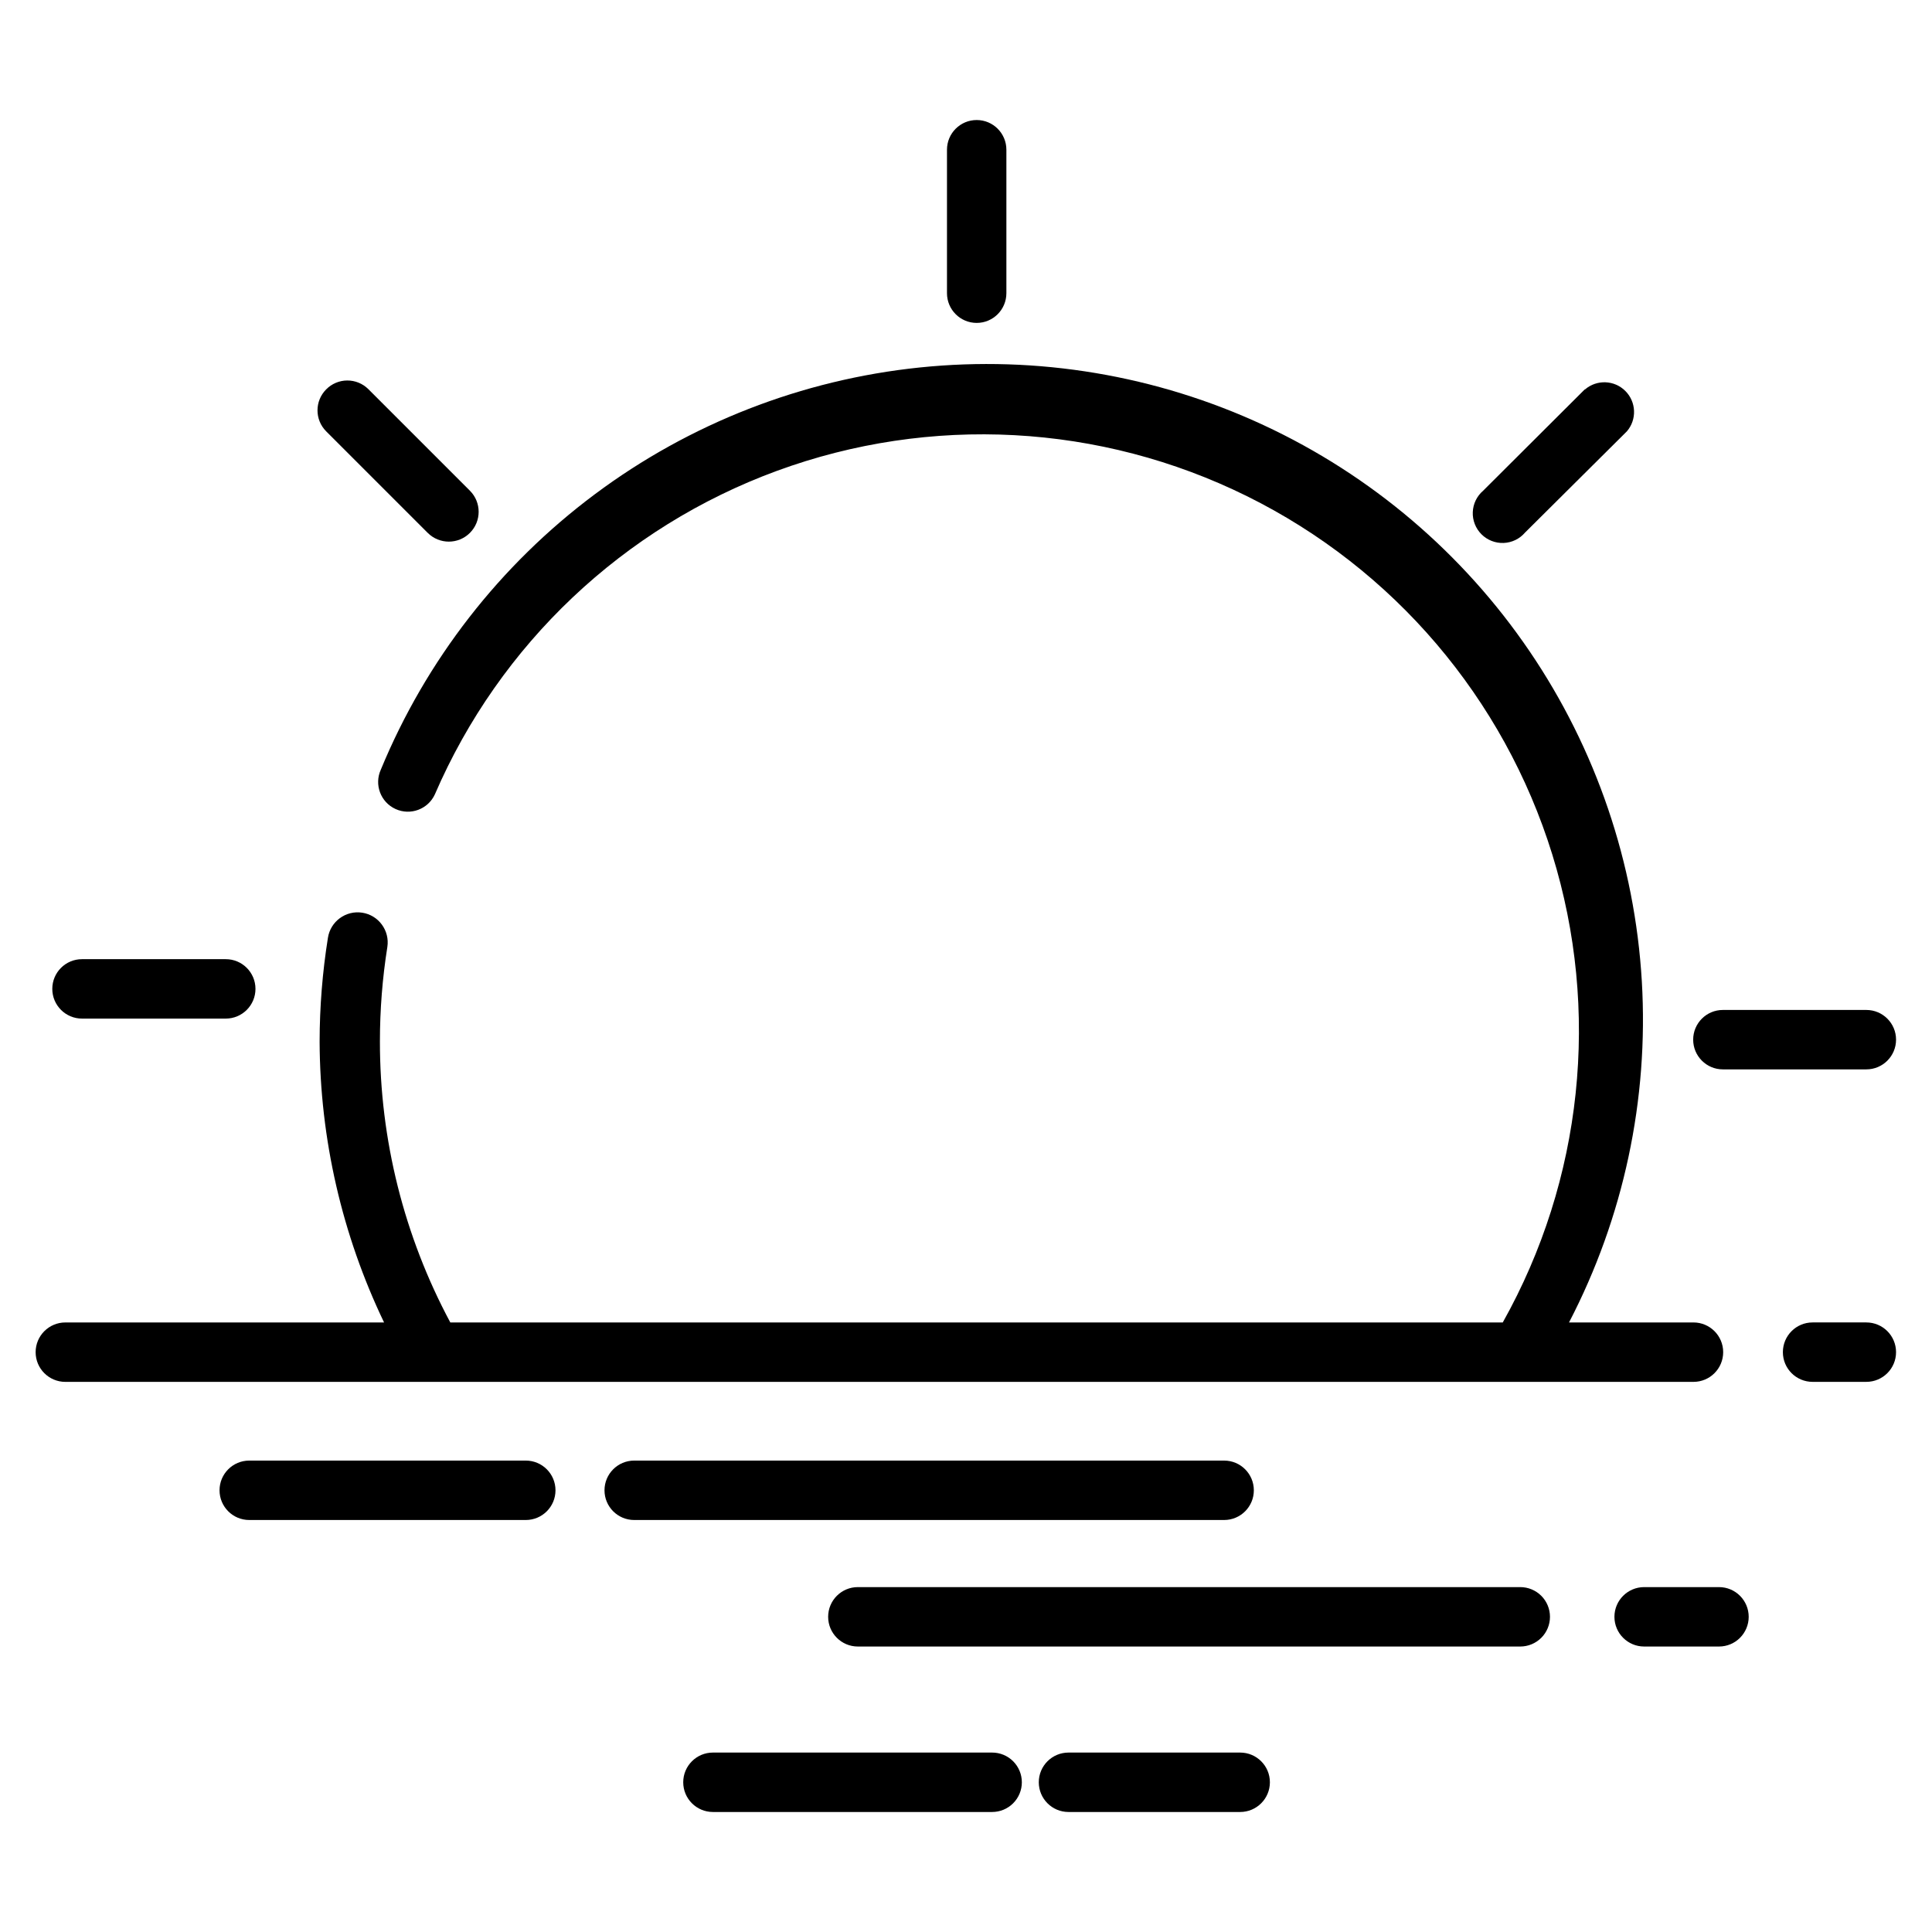
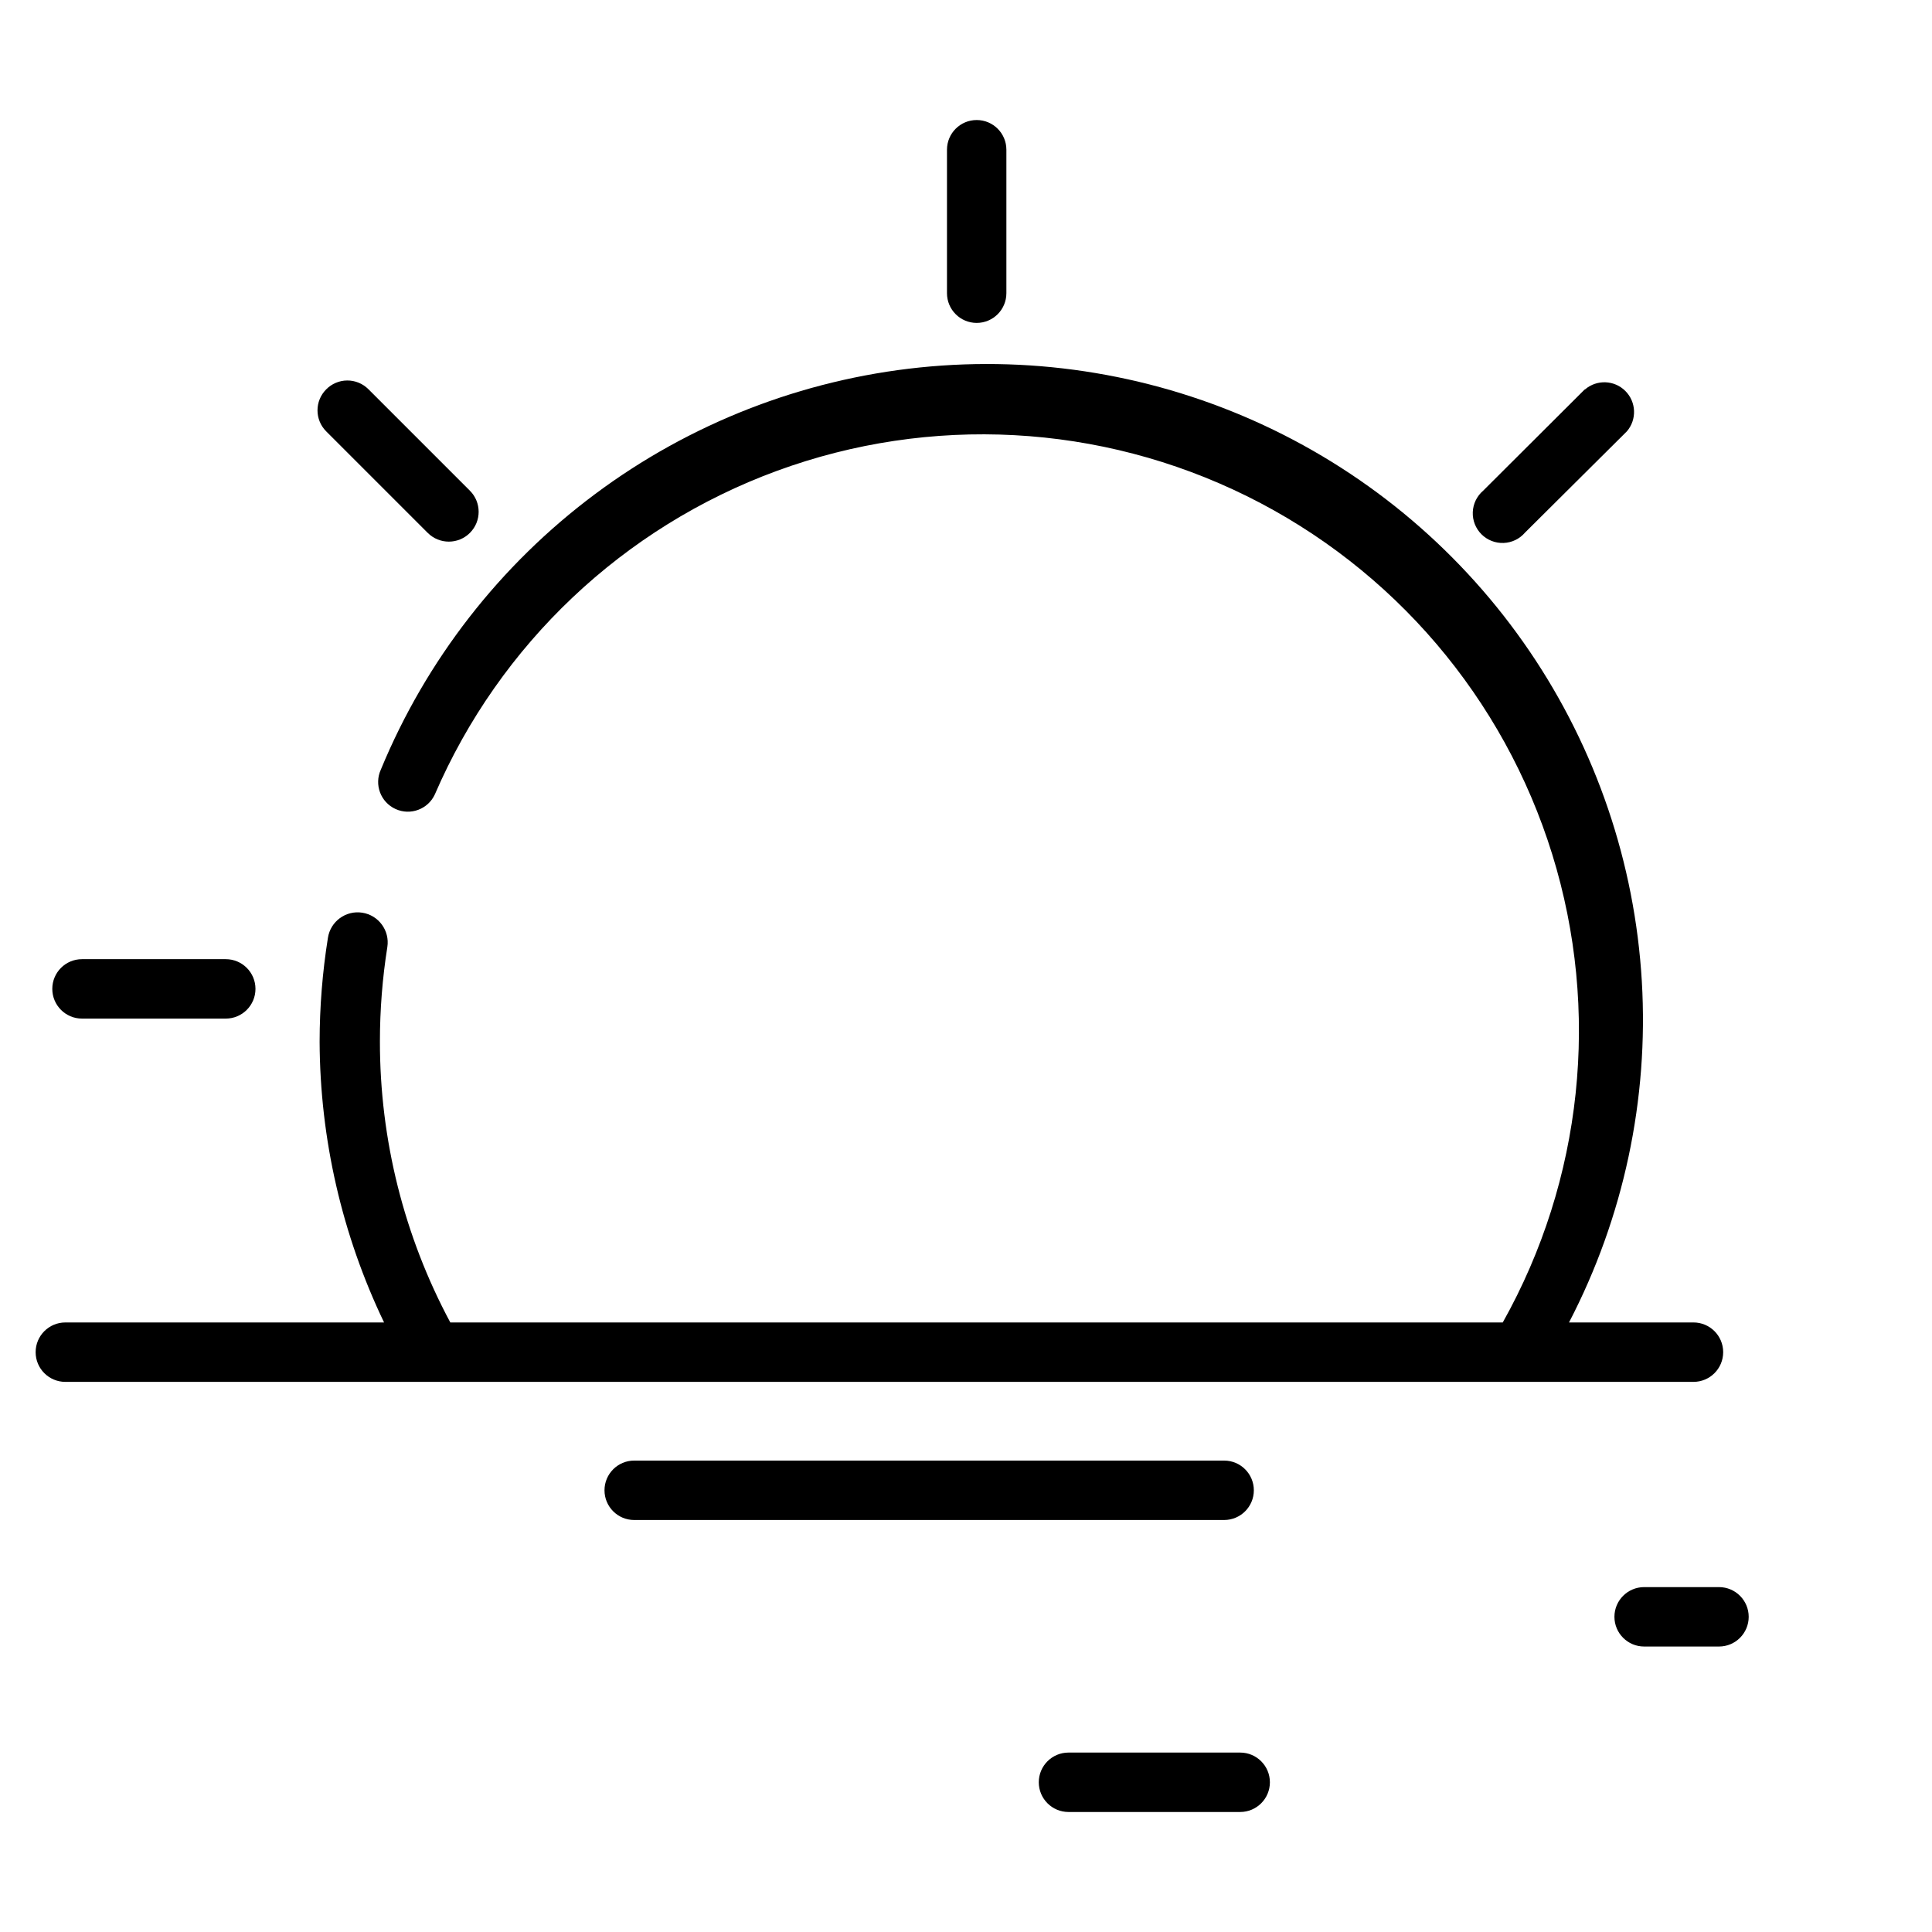
<svg xmlns="http://www.w3.org/2000/svg" fill="#000000" width="800px" height="800px" version="1.1" viewBox="144 144 512 512">
  <g>
    <path d="m165.73 398.19c-4.348 0-7.871 3.523-7.871 7.871s3.523 7.875 7.871 7.875h38.102c4.348 0 7.871-3.527 7.871-7.875s-3.523-7.871-7.871-7.871z" />
    <path d="m394.96 183.68v38.02c0 4.348 3.523 7.875 7.871 7.875 4.348 0 7.871-3.527 7.871-7.875v-38.02c0-4.348-3.523-7.871-7.871-7.871-4.348 0-7.871 3.523-7.871 7.871z" />
-     <path d="m600.58 411.65c-4.348 0-7.871 3.523-7.871 7.871 0 4.348 3.523 7.875 7.871 7.875h38.023-0.004c4.348 0 7.875-3.527 7.875-7.875 0-4.348-3.527-7.871-7.875-7.871z" />
    <path d="m230.43 247.2c-3.051 3.07-3.051 8.027 0 11.098l26.922 26.922h0.004c3.086 3.09 8.09 3.09 11.176 0 3.086-3.086 3.086-8.09 0-11.176l-26.922-26.922c-1.488-1.48-3.508-2.305-5.606-2.289-2.098 0.012-4.106 0.867-5.574 2.367z" />
    <path d="m563.97 247.2-26.922 26.844c-1.668 1.426-2.66 3.484-2.746 5.676-0.086 2.191 0.75 4.316 2.301 5.867 1.551 1.551 3.676 2.387 5.871 2.301 2.191-0.082 4.246-1.078 5.672-2.746l27.004-26.844c2.672-3.121 2.492-7.777-0.414-10.684-2.906-2.91-7.562-3.09-10.688-0.414z" />
    <path d="m258.7 510.21h334.09c4.348 0 7.871-3.523 7.871-7.871 0-4.348-3.523-7.875-7.871-7.875h-32.984c14.473-27.836 21.141-59.074 19.297-90.395-1.844-31.32-12.129-61.559-29.77-87.508-17.641-25.945-41.977-46.637-70.422-59.871-28.449-13.234-59.949-18.523-91.156-15.305-31.211 3.223-60.969 14.828-86.113 33.594-25.148 18.766-44.746 43.984-56.719 72.988-1.801 3.957-0.059 8.625 3.898 10.43 3.957 1.805 8.625 0.059 10.43-3.894 17.184-39.789 49.949-70.777 90.629-85.715 40.684-14.938 85.715-12.516 124.56 6.695 38.848 19.215 68.102 53.531 80.922 94.934 12.82 41.398 8.078 86.246-13.113 124.05h-278.91c-12.27-22.902-18.676-48.484-18.656-74.469 0-8.383 0.656-16.754 1.969-25.031 0.672-4.348-2.305-8.418-6.652-9.094-4.348-0.672-8.418 2.305-9.094 6.652-1.457 9.113-2.191 18.324-2.203 27.551 0.105 25.758 5.941 51.168 17.082 74.391h-84.465c-4.348 0-7.875 3.527-7.875 7.875 0 4.348 3.527 7.871 7.875 7.871z" />
-     <path d="m638.68 494.46h-14.328c-4.348 0-7.871 3.527-7.871 7.875 0 4.348 3.523 7.871 7.871 7.871h14.25-0.004c4.348 0 7.875-3.523 7.875-7.871 0-4.348-3.527-7.875-7.875-7.875z" />
    <path d="m468.41 531.07h-156.34c-4.348 0-7.871 3.527-7.871 7.875s3.523 7.871 7.871 7.871h156.34c4.348 0 7.871-3.523 7.871-7.871s-3.523-7.875-7.871-7.875z" />
-     <path d="m283.34 531.07h-73.289c-4.348 0-7.871 3.527-7.871 7.875s3.523 7.871 7.871 7.871h73.289c4.348 0 7.871-3.523 7.871-7.871s-3.523-7.875-7.871-7.875z" />
    <path d="m599.63 564.6h-19.914c-4.348 0-7.875 3.527-7.875 7.871 0 4.348 3.527 7.875 7.875 7.875h19.836c4.348 0 7.871-3.527 7.871-7.875 0-4.344-3.523-7.871-7.871-7.871z" />
-     <path d="m554.76 572.47c0-2.086-0.828-4.09-2.305-5.566-1.477-1.473-3.481-2.305-5.566-2.305h-175.55c-4.348 0-7.871 3.527-7.871 7.871 0 4.348 3.523 7.875 7.871 7.875h175.55c2.086 0 4.09-0.832 5.566-2.309 1.477-1.473 2.305-3.477 2.305-5.566z" />
    <path d="m427.16 608.45c-4.348 0-7.871 3.523-7.871 7.871 0 4.348 3.523 7.875 7.871 7.875h45.5c4.348 0 7.875-3.527 7.875-7.875 0-4.348-3.527-7.871-7.875-7.871z" />
-     <path d="m414.8 616.32c0-2.086-0.828-4.09-2.305-5.566-1.477-1.477-3.477-2.305-5.566-2.305h-73.996c-4.348 0-7.871 3.523-7.871 7.871 0 4.348 3.523 7.875 7.871 7.875h73.996c2.09 0 4.09-0.832 5.566-2.309 1.477-1.477 2.305-3.477 2.305-5.566z" />
  </g>
</svg>